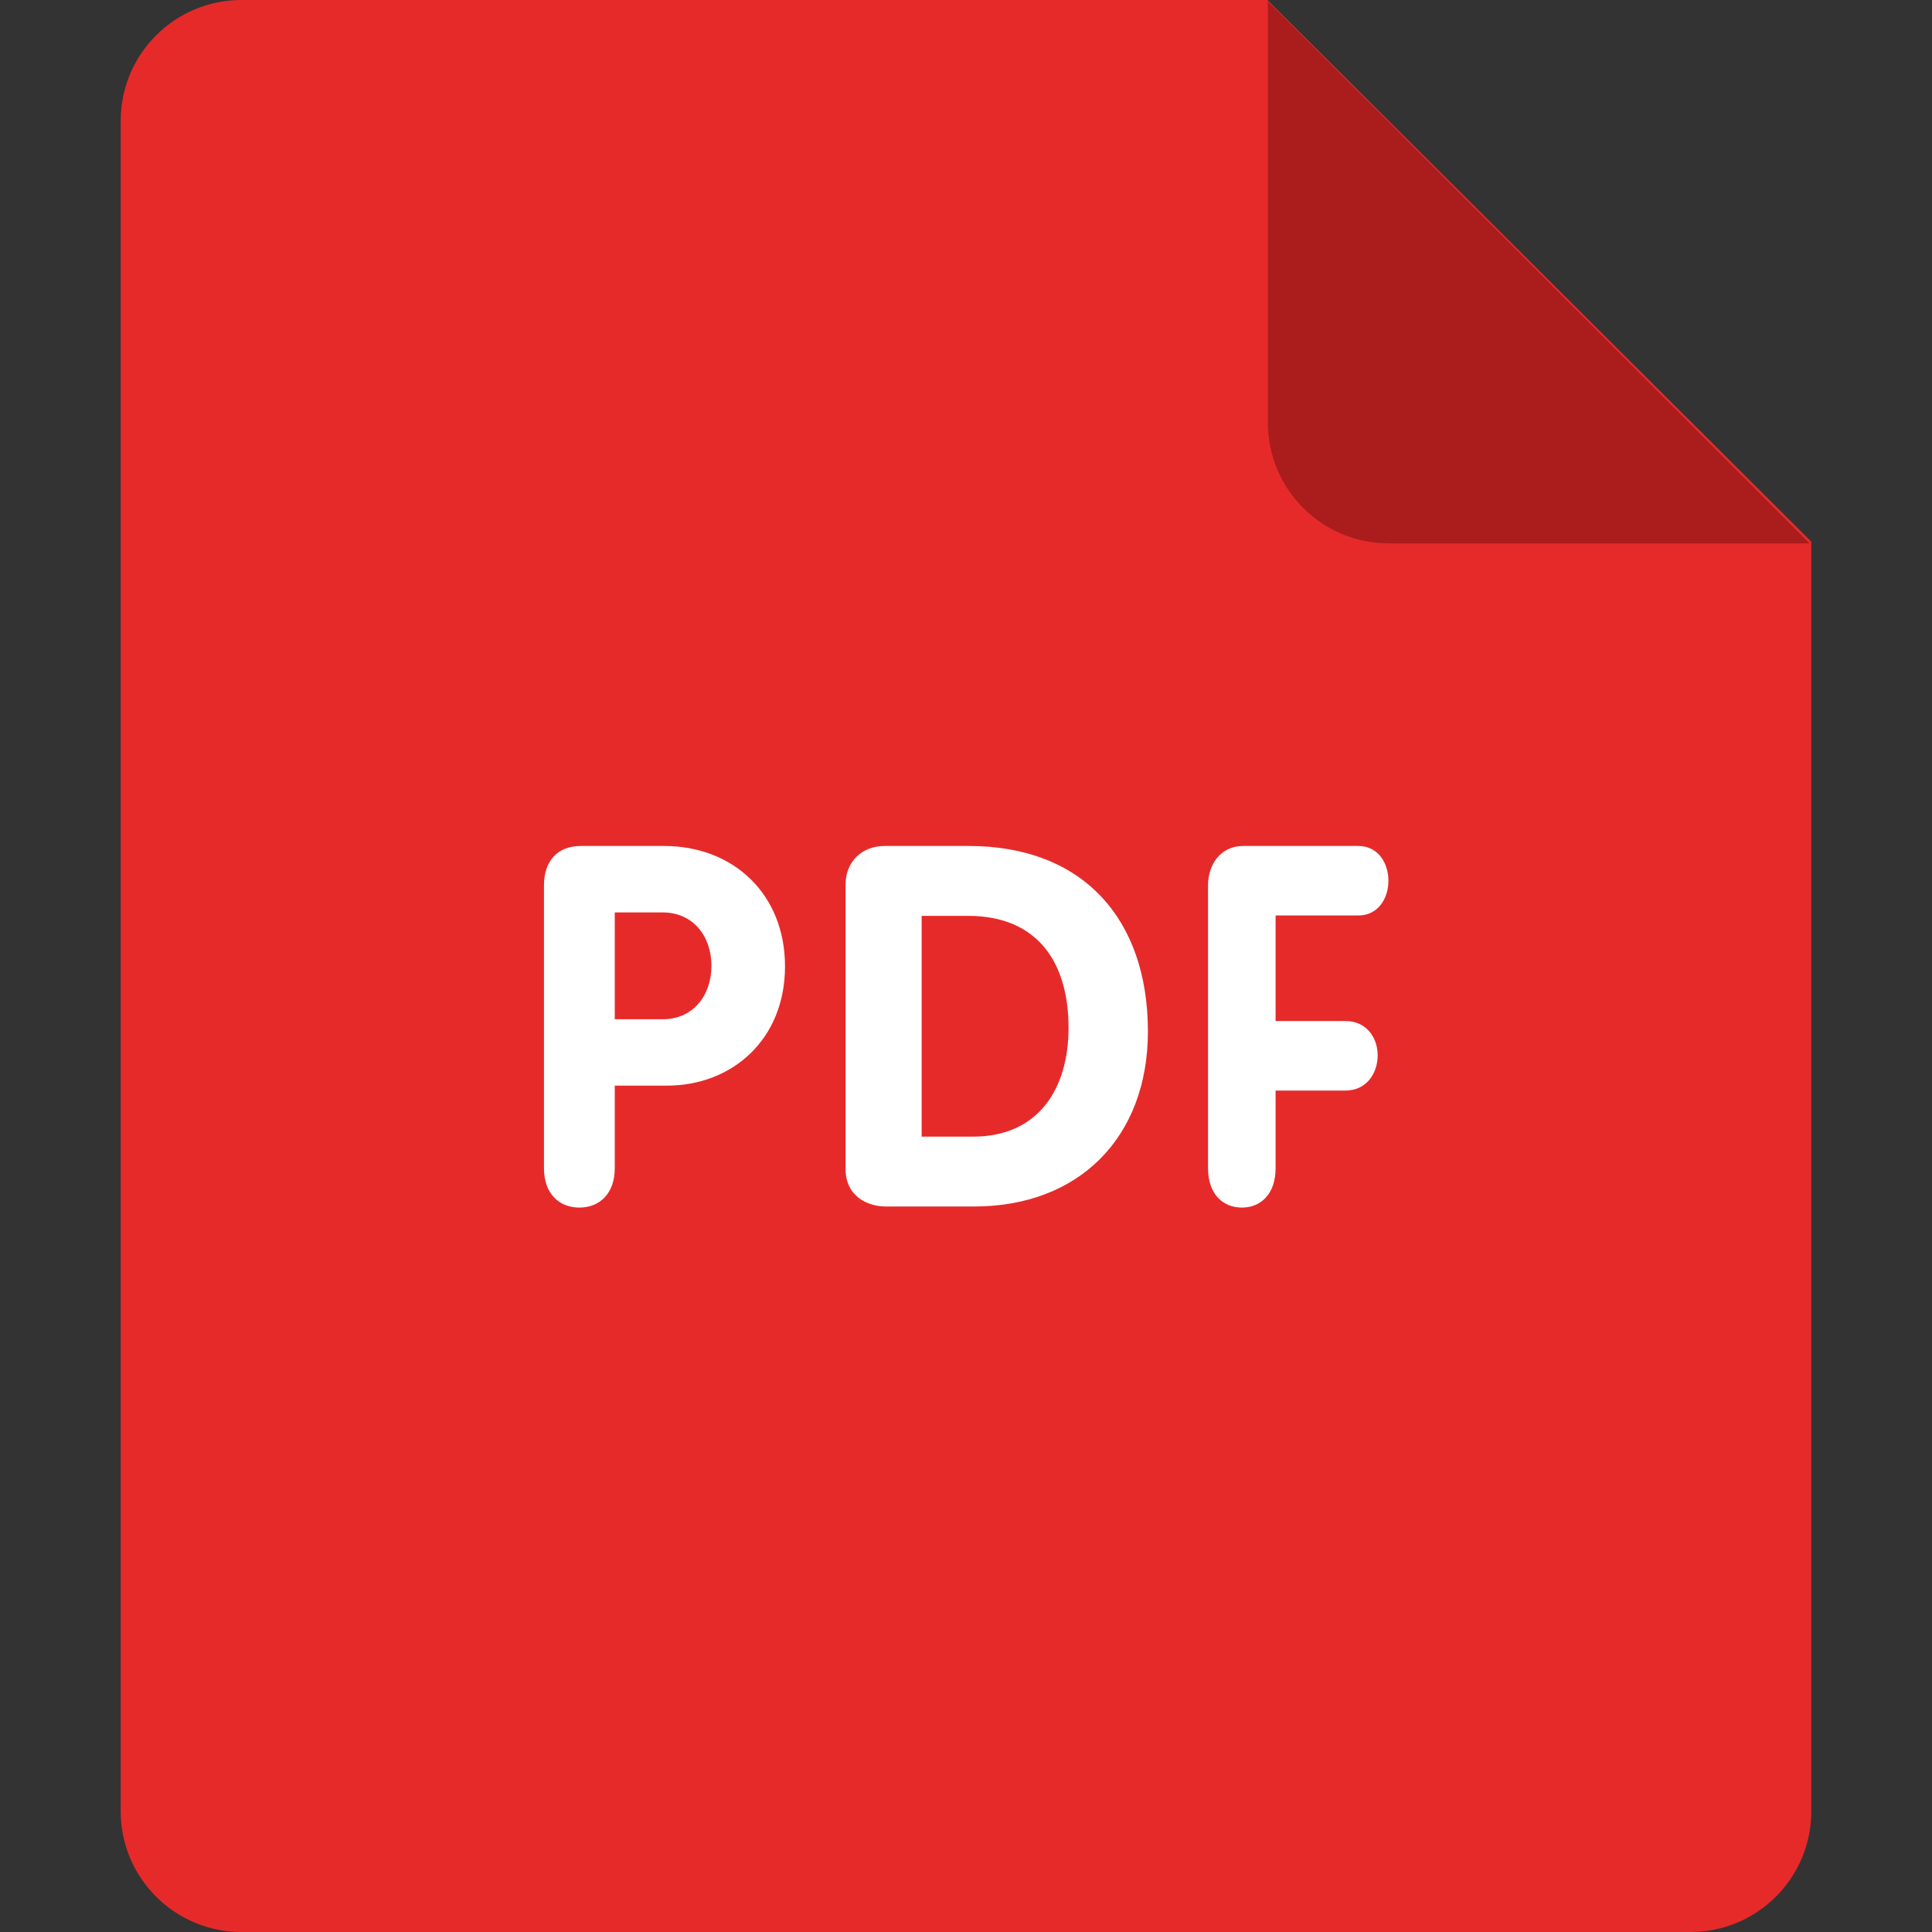
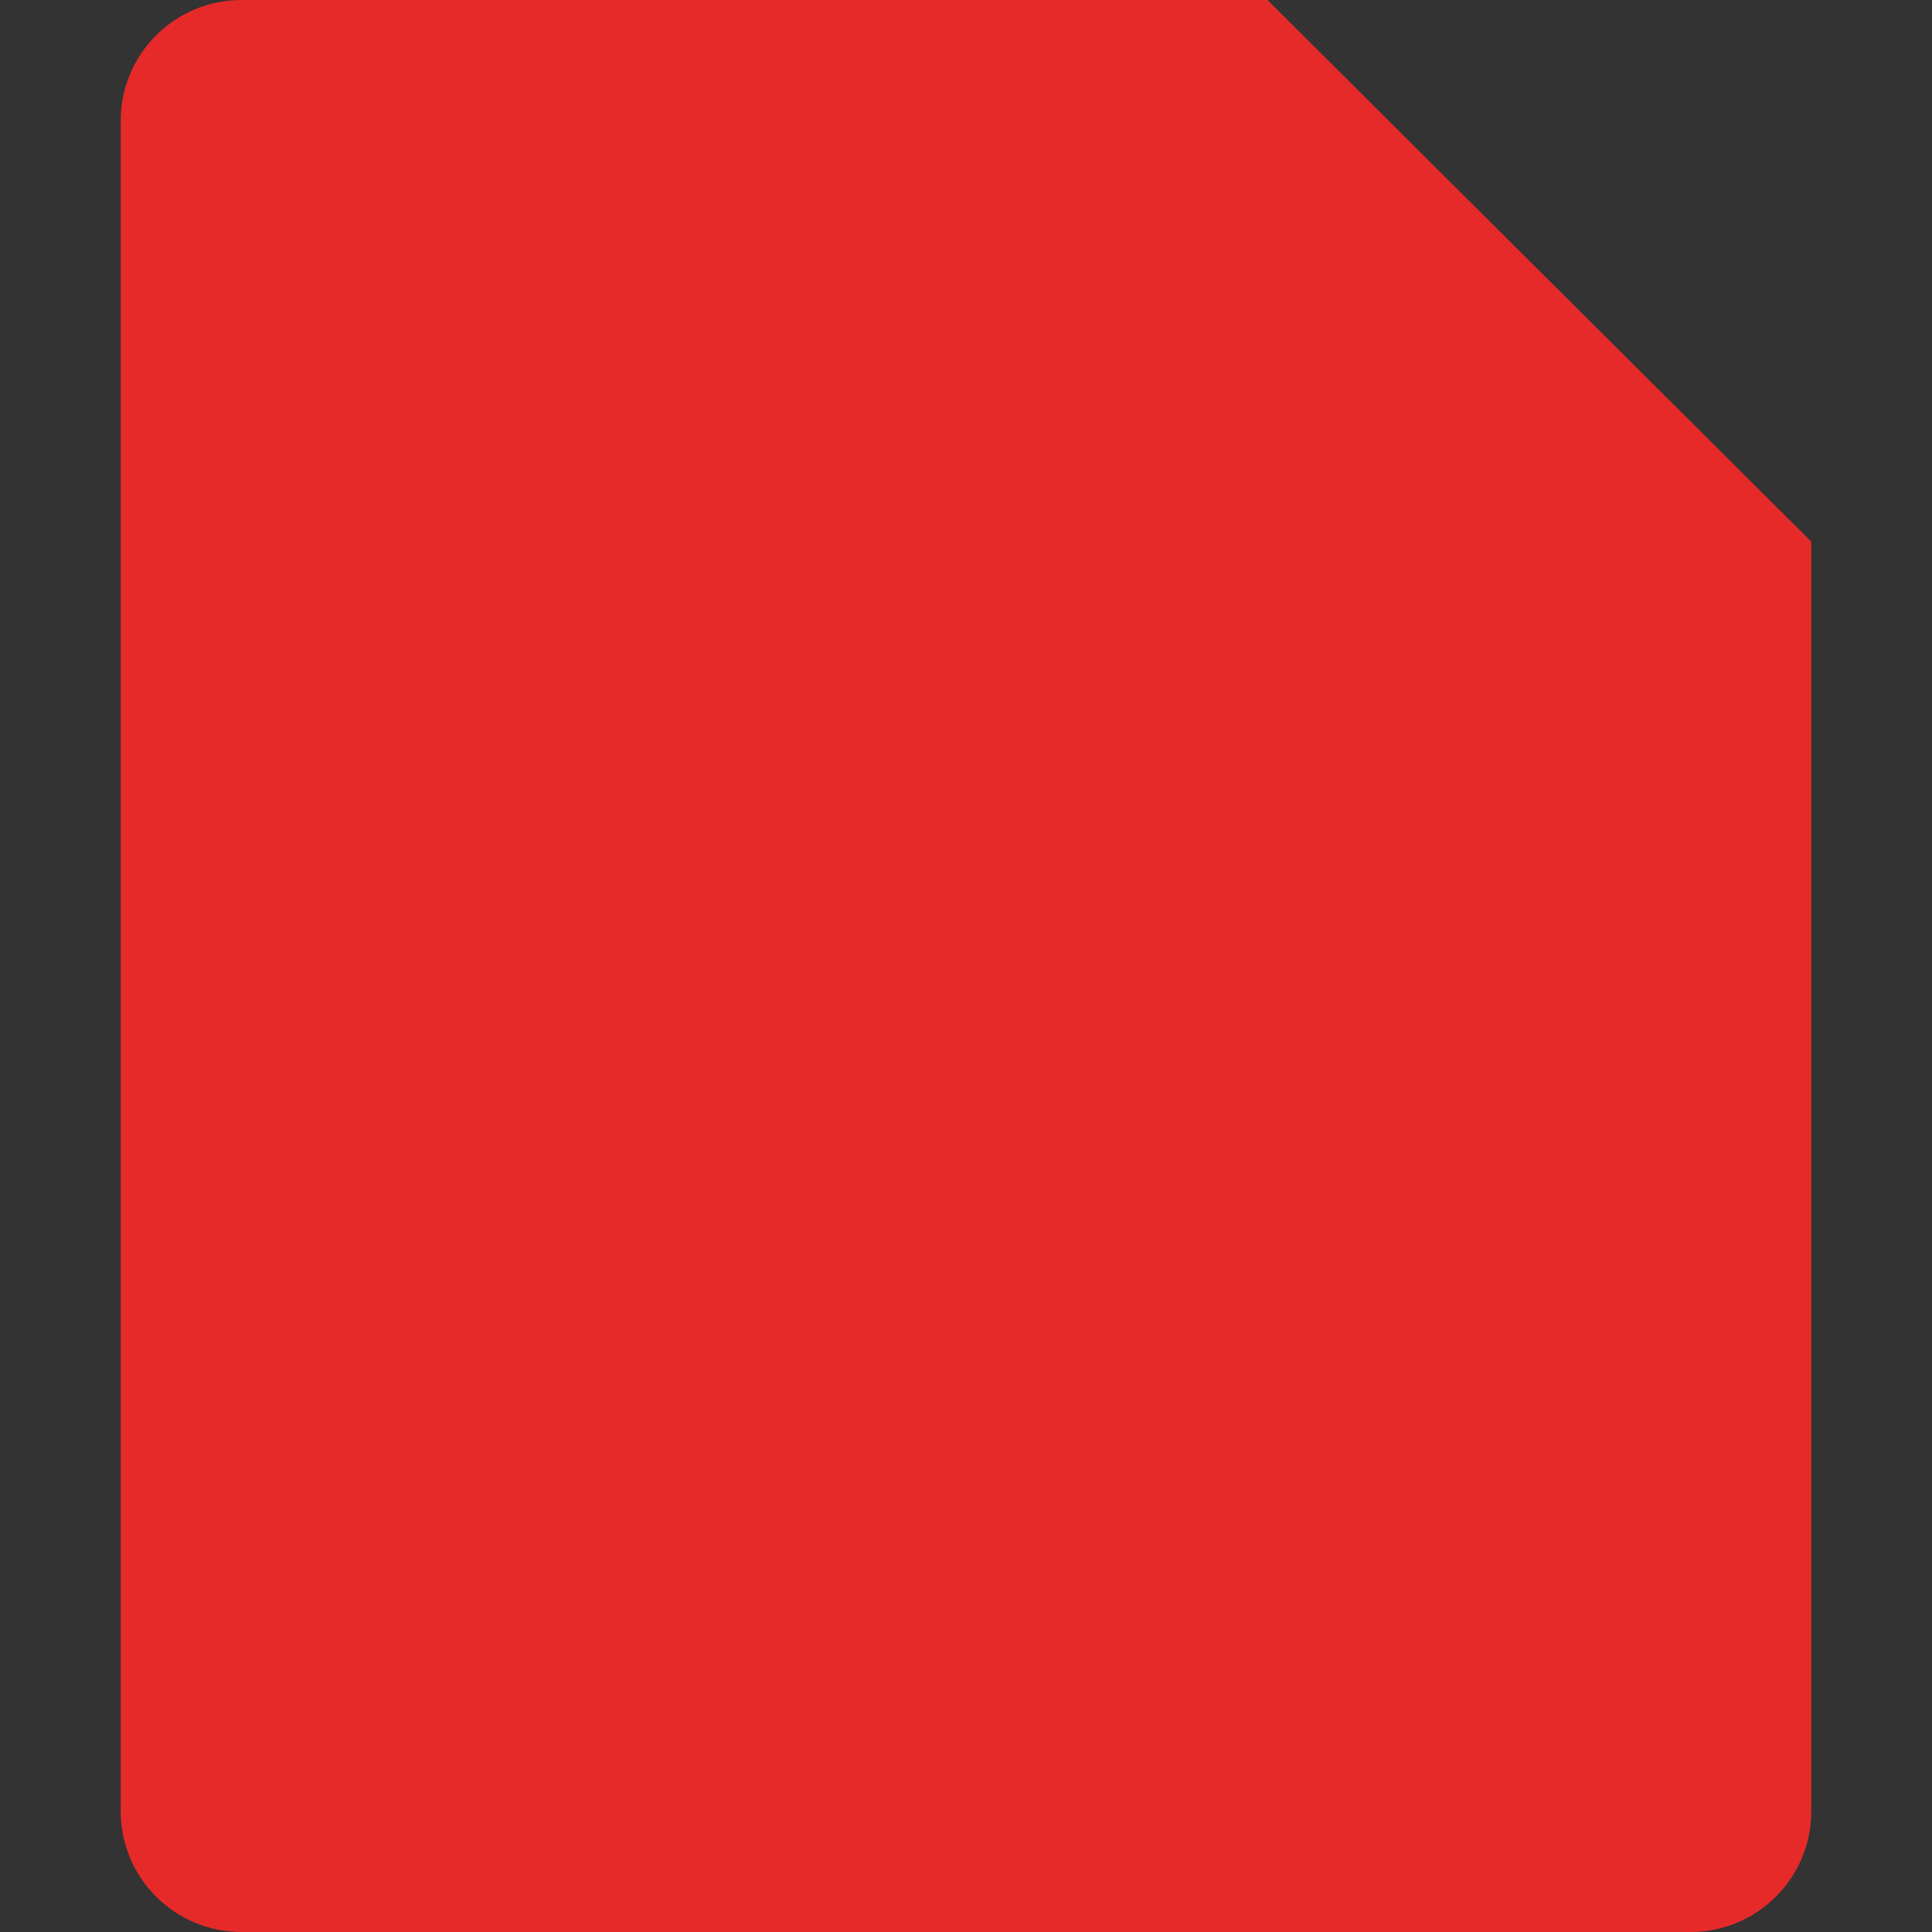
<svg xmlns="http://www.w3.org/2000/svg" width="25" height="25" viewBox="0 0 25 25" fill="none">
  <rect x="0" y="0" width="25" height="25" fill="#333333" stroke="none" />
  <g clip-path="url(#clip0_6052_275)">
    <path d="M3.125 -6.10352e-05H16.401L23.438 7.009V23.438C23.438 24.301 22.738 25 21.875 25H3.125C2.262 25 1.562 24.301 1.562 23.438V1.562C1.562 0.699 2.263 -6.10352e-05 3.125 -6.10352e-05Z" fill="#E62A2A" />
-     <path d="M23.415 7.031H17.969C17.106 7.031 16.406 6.331 16.406 5.469V0.016L23.415 7.031Z" fill="#AB1C1C" />
-     <path d="M17.577 11.846C17.838 11.846 17.966 11.618 17.966 11.397C17.966 11.168 17.833 10.947 17.577 10.947H16.086C15.794 10.947 15.632 11.188 15.632 11.455V15.118C15.632 15.444 15.818 15.626 16.07 15.626C16.32 15.626 16.506 15.444 16.506 15.118V14.112H17.408C17.688 14.112 17.827 13.883 17.827 13.656C17.827 13.434 17.688 13.212 17.408 13.212H16.506V11.846H17.577ZM12.538 10.947H11.448C11.152 10.947 10.941 11.15 10.941 11.451V15.121C10.941 15.495 11.244 15.612 11.46 15.612H12.605C13.959 15.612 14.854 14.721 14.854 13.345C14.853 11.89 14.011 10.947 12.538 10.947ZM12.591 14.708H11.926V11.851H12.525C13.432 11.851 13.827 12.46 13.827 13.3C13.827 14.086 13.439 14.708 12.591 14.708ZM8.595 10.947H7.515C7.209 10.947 7.039 11.148 7.039 11.455V15.118C7.039 15.444 7.234 15.626 7.497 15.626C7.759 15.626 7.955 15.444 7.955 15.118V14.048H8.632C9.468 14.048 10.158 13.456 10.158 12.504C10.158 11.572 9.492 10.947 8.595 10.947ZM8.577 13.189H7.955V11.807H8.577C8.962 11.807 9.206 12.107 9.206 12.498C9.205 12.889 8.962 13.189 8.577 13.189Z" fill="white" />
  </g>
  <defs>
    <clipPath id="clip0_6052_275">
      <rect width="25" height="25" fill="white" />
    </clipPath>
  </defs>
</svg>